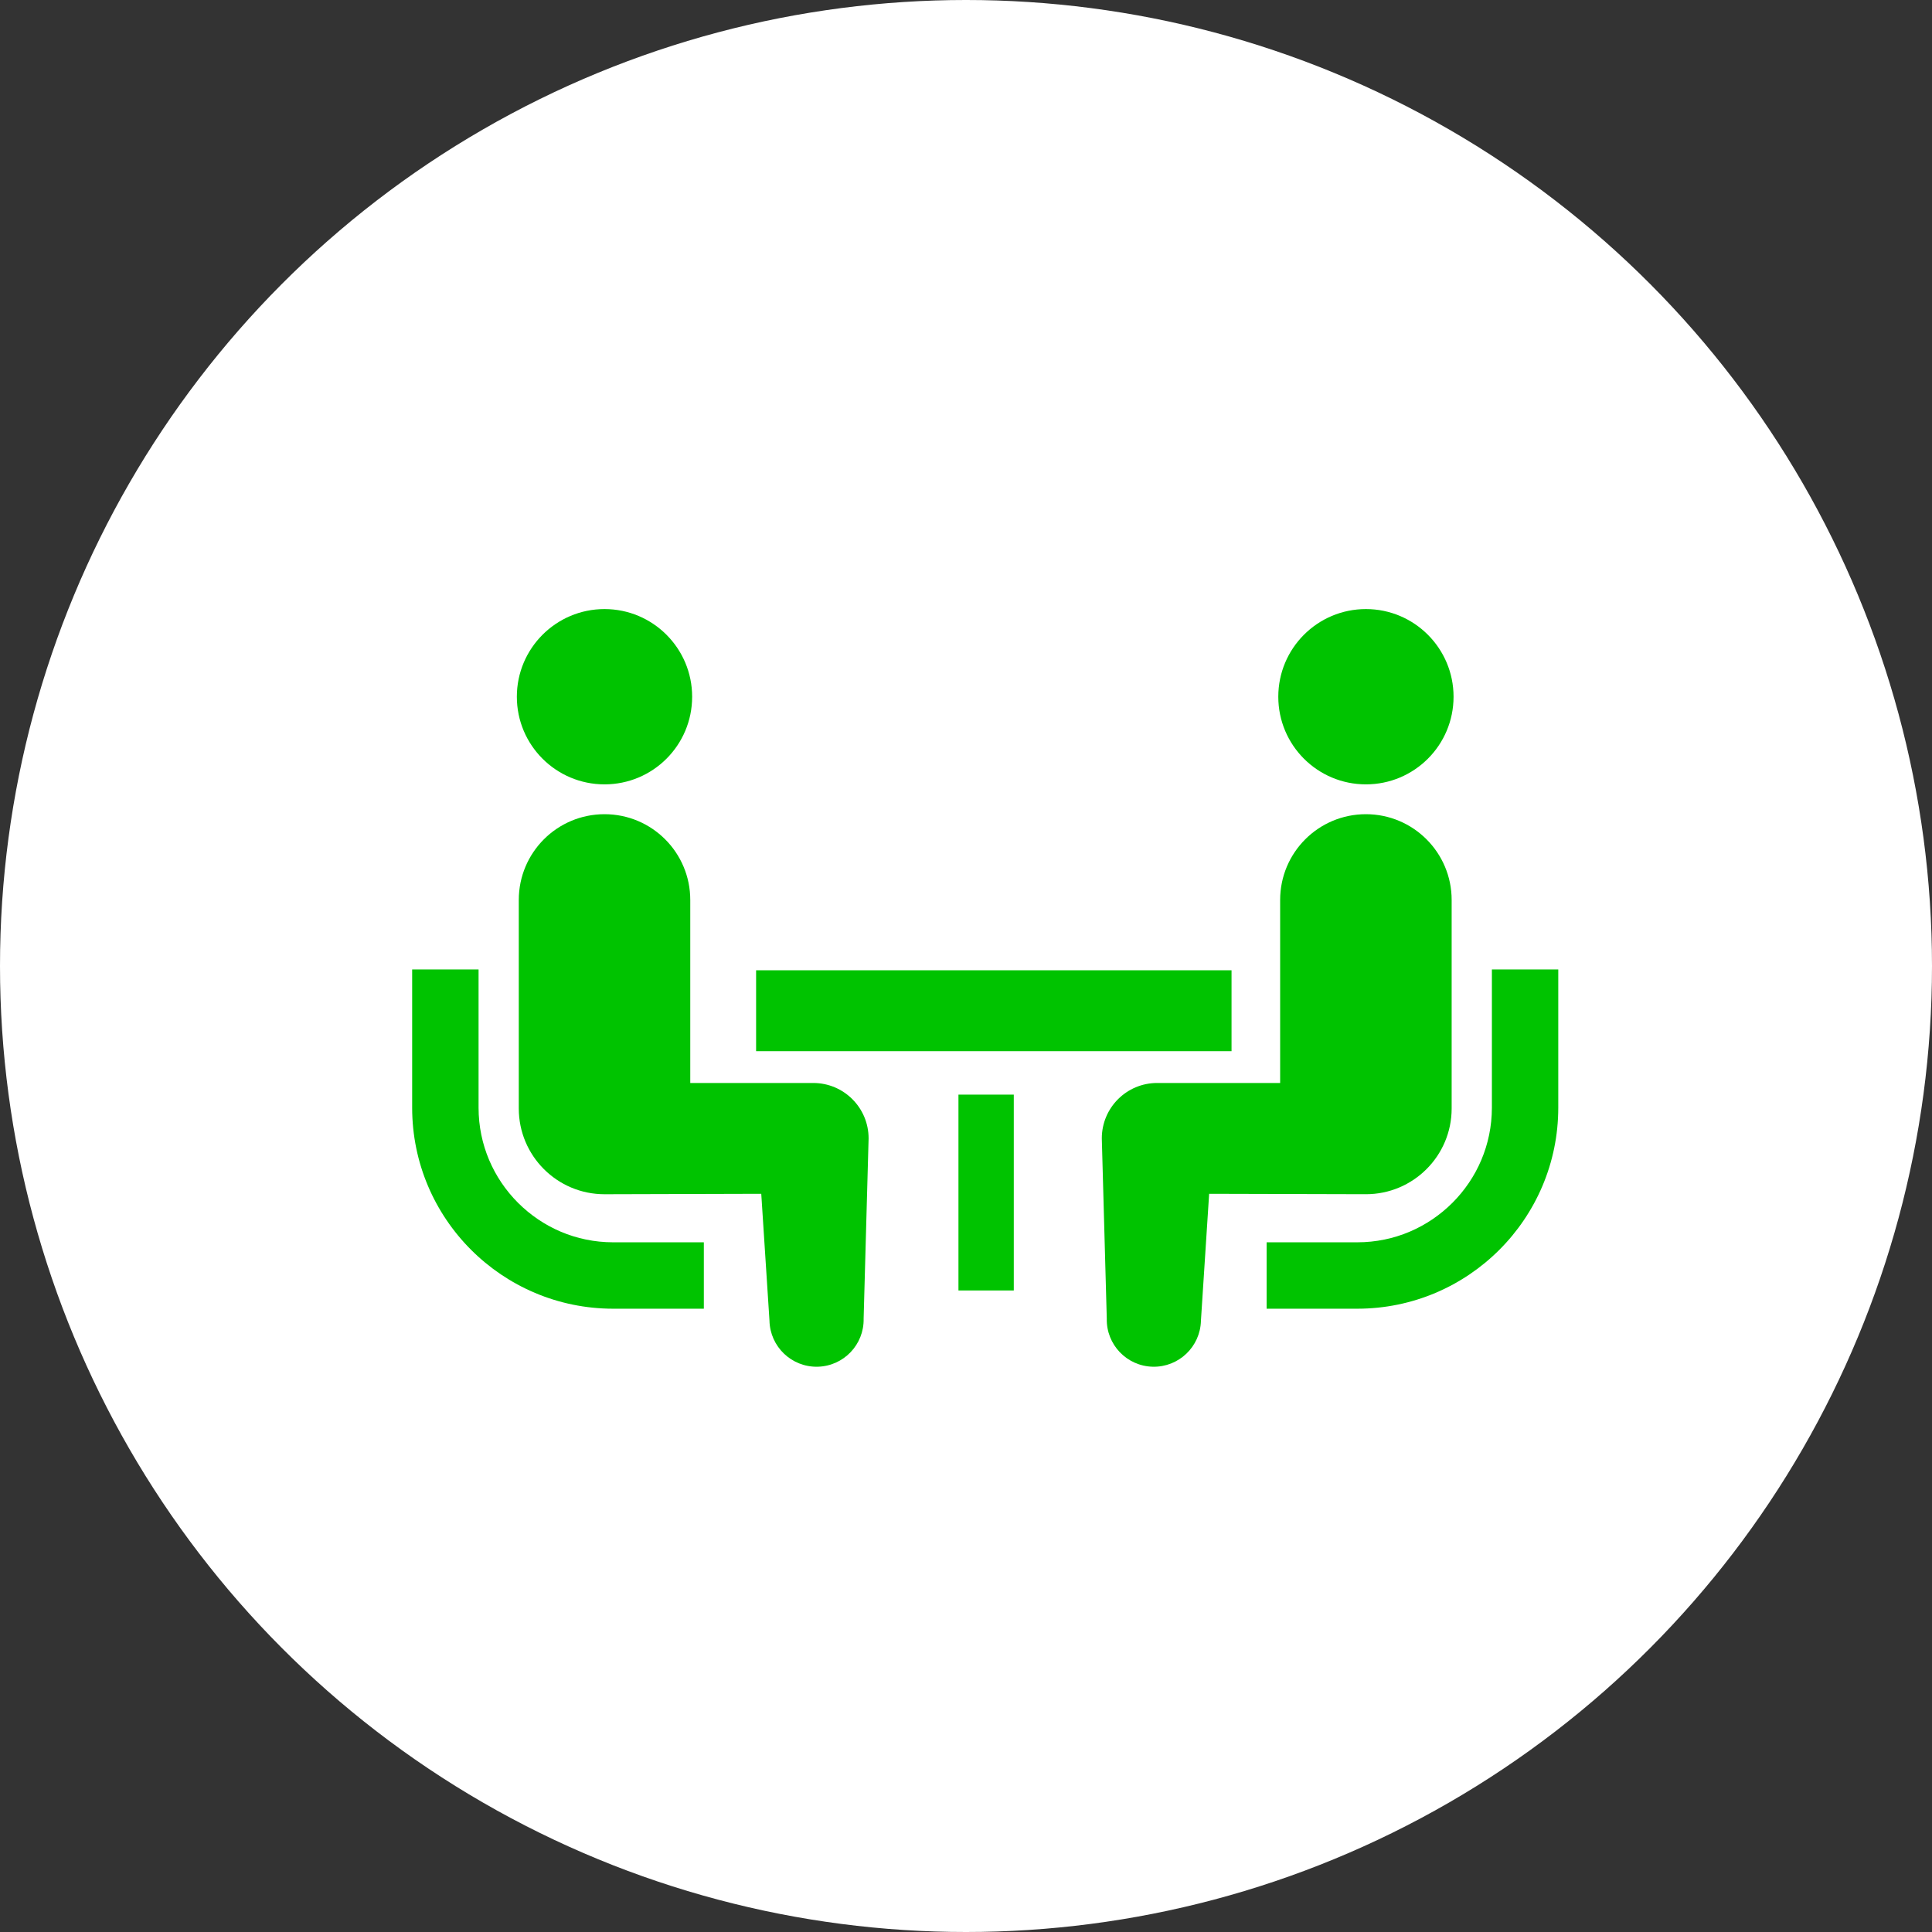
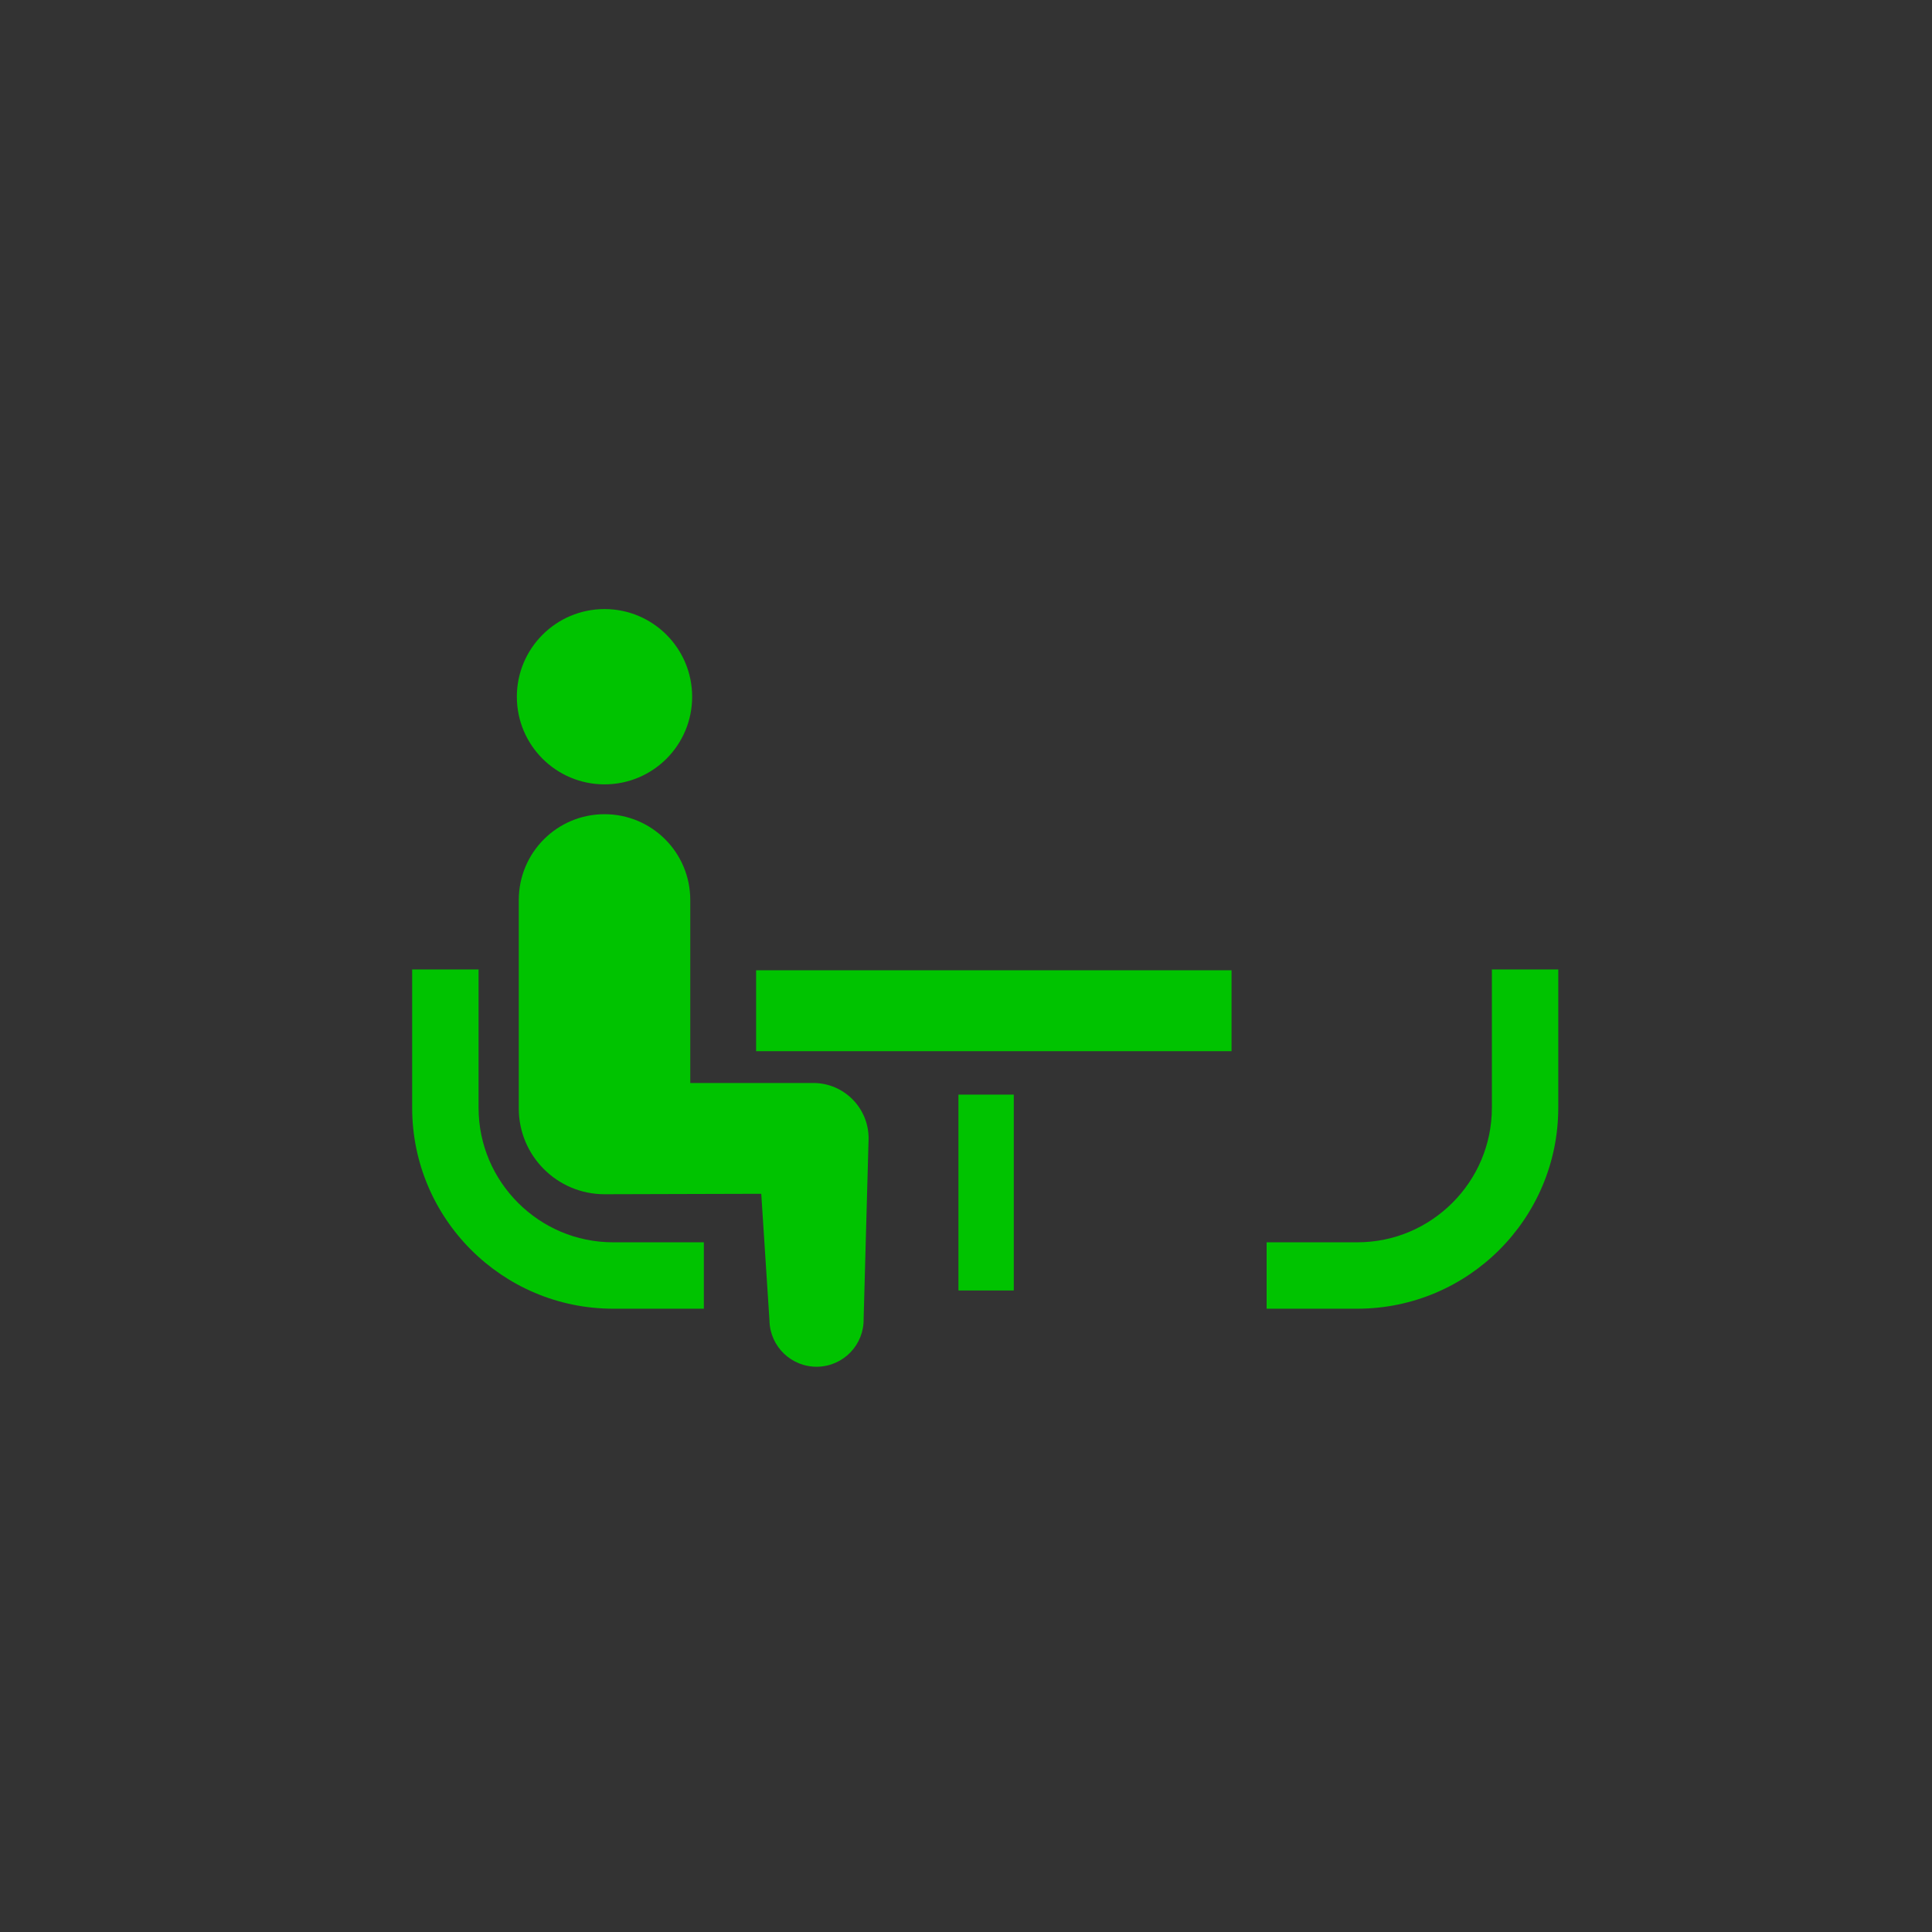
<svg xmlns="http://www.w3.org/2000/svg" width="75" height="75" viewBox="0 0 75 75" fill="none">
  <rect x="0" y="0" width="75" height="75" fill="#333333" stroke="none" />
-   <circle cx="37.5" cy="37.5" r="37.5" fill="white" />
  <path d="M20.11 46.693C19.162 45.744 18.579 44.445 18.578 43.003V37.633H16V43.003C16.002 47.309 19.496 50.801 23.8 50.804H27.323V48.226H23.8C22.358 48.225 21.061 47.642 20.11 46.693Z" fill="#00C300" />
  <path d="M23.467 30.449C25.347 30.449 26.869 28.928 26.869 27.047C26.869 25.169 25.347 23.644 23.467 23.644C21.588 23.644 20.064 25.169 20.064 27.047C20.064 28.927 21.588 30.449 23.467 30.449Z" fill="#00C300" />
  <path d="M31.569 42.041H26.796V34.937C26.796 33.097 25.307 31.607 23.467 31.607C21.629 31.607 20.139 33.097 20.139 34.937V43.031C20.139 44.869 21.628 46.36 23.467 46.36C23.716 46.36 29.552 46.343 29.552 46.343L29.871 51.269C29.893 52.278 30.73 53.078 31.739 53.056C32.749 53.034 33.549 52.197 33.526 51.188L33.719 44.192C33.719 43.003 32.757 42.041 31.569 42.041Z" fill="#00C300" />
  <path d="M57.915 37.633V43.003C57.913 44.445 57.331 45.744 56.383 46.693C55.432 47.642 54.135 48.225 52.693 48.226H49.17V50.804H52.693C56.997 50.801 60.49 47.309 60.492 43.003V37.633H57.915Z" fill="#00C300" />
-   <path d="M53.025 30.449C54.903 30.449 56.427 28.928 56.427 27.047C56.427 25.169 54.903 23.644 53.025 23.644C51.145 23.644 49.623 25.169 49.623 27.047C49.623 28.927 51.145 30.449 53.025 30.449Z" fill="#00C300" />
-   <path d="M56.353 43.031V34.937C56.353 33.097 54.861 31.607 53.024 31.607C51.184 31.607 49.695 33.097 49.695 34.937V42.041H44.922C43.734 42.041 42.772 43.003 42.772 44.192L42.965 51.188C42.942 52.197 43.742 53.034 44.752 53.056C45.761 53.078 46.597 52.278 46.62 51.269L46.939 46.343C46.939 46.343 52.774 46.359 53.024 46.359C54.862 46.36 56.353 44.869 56.353 43.031Z" fill="#00C300" />
  <path d="M47.808 37.666H29.352V40.807H47.808V37.666Z" fill="#00C300" />
  <path d="M39.355 42.493H37.207V50.096H39.355V42.493Z" fill="#00C300" />
</svg>